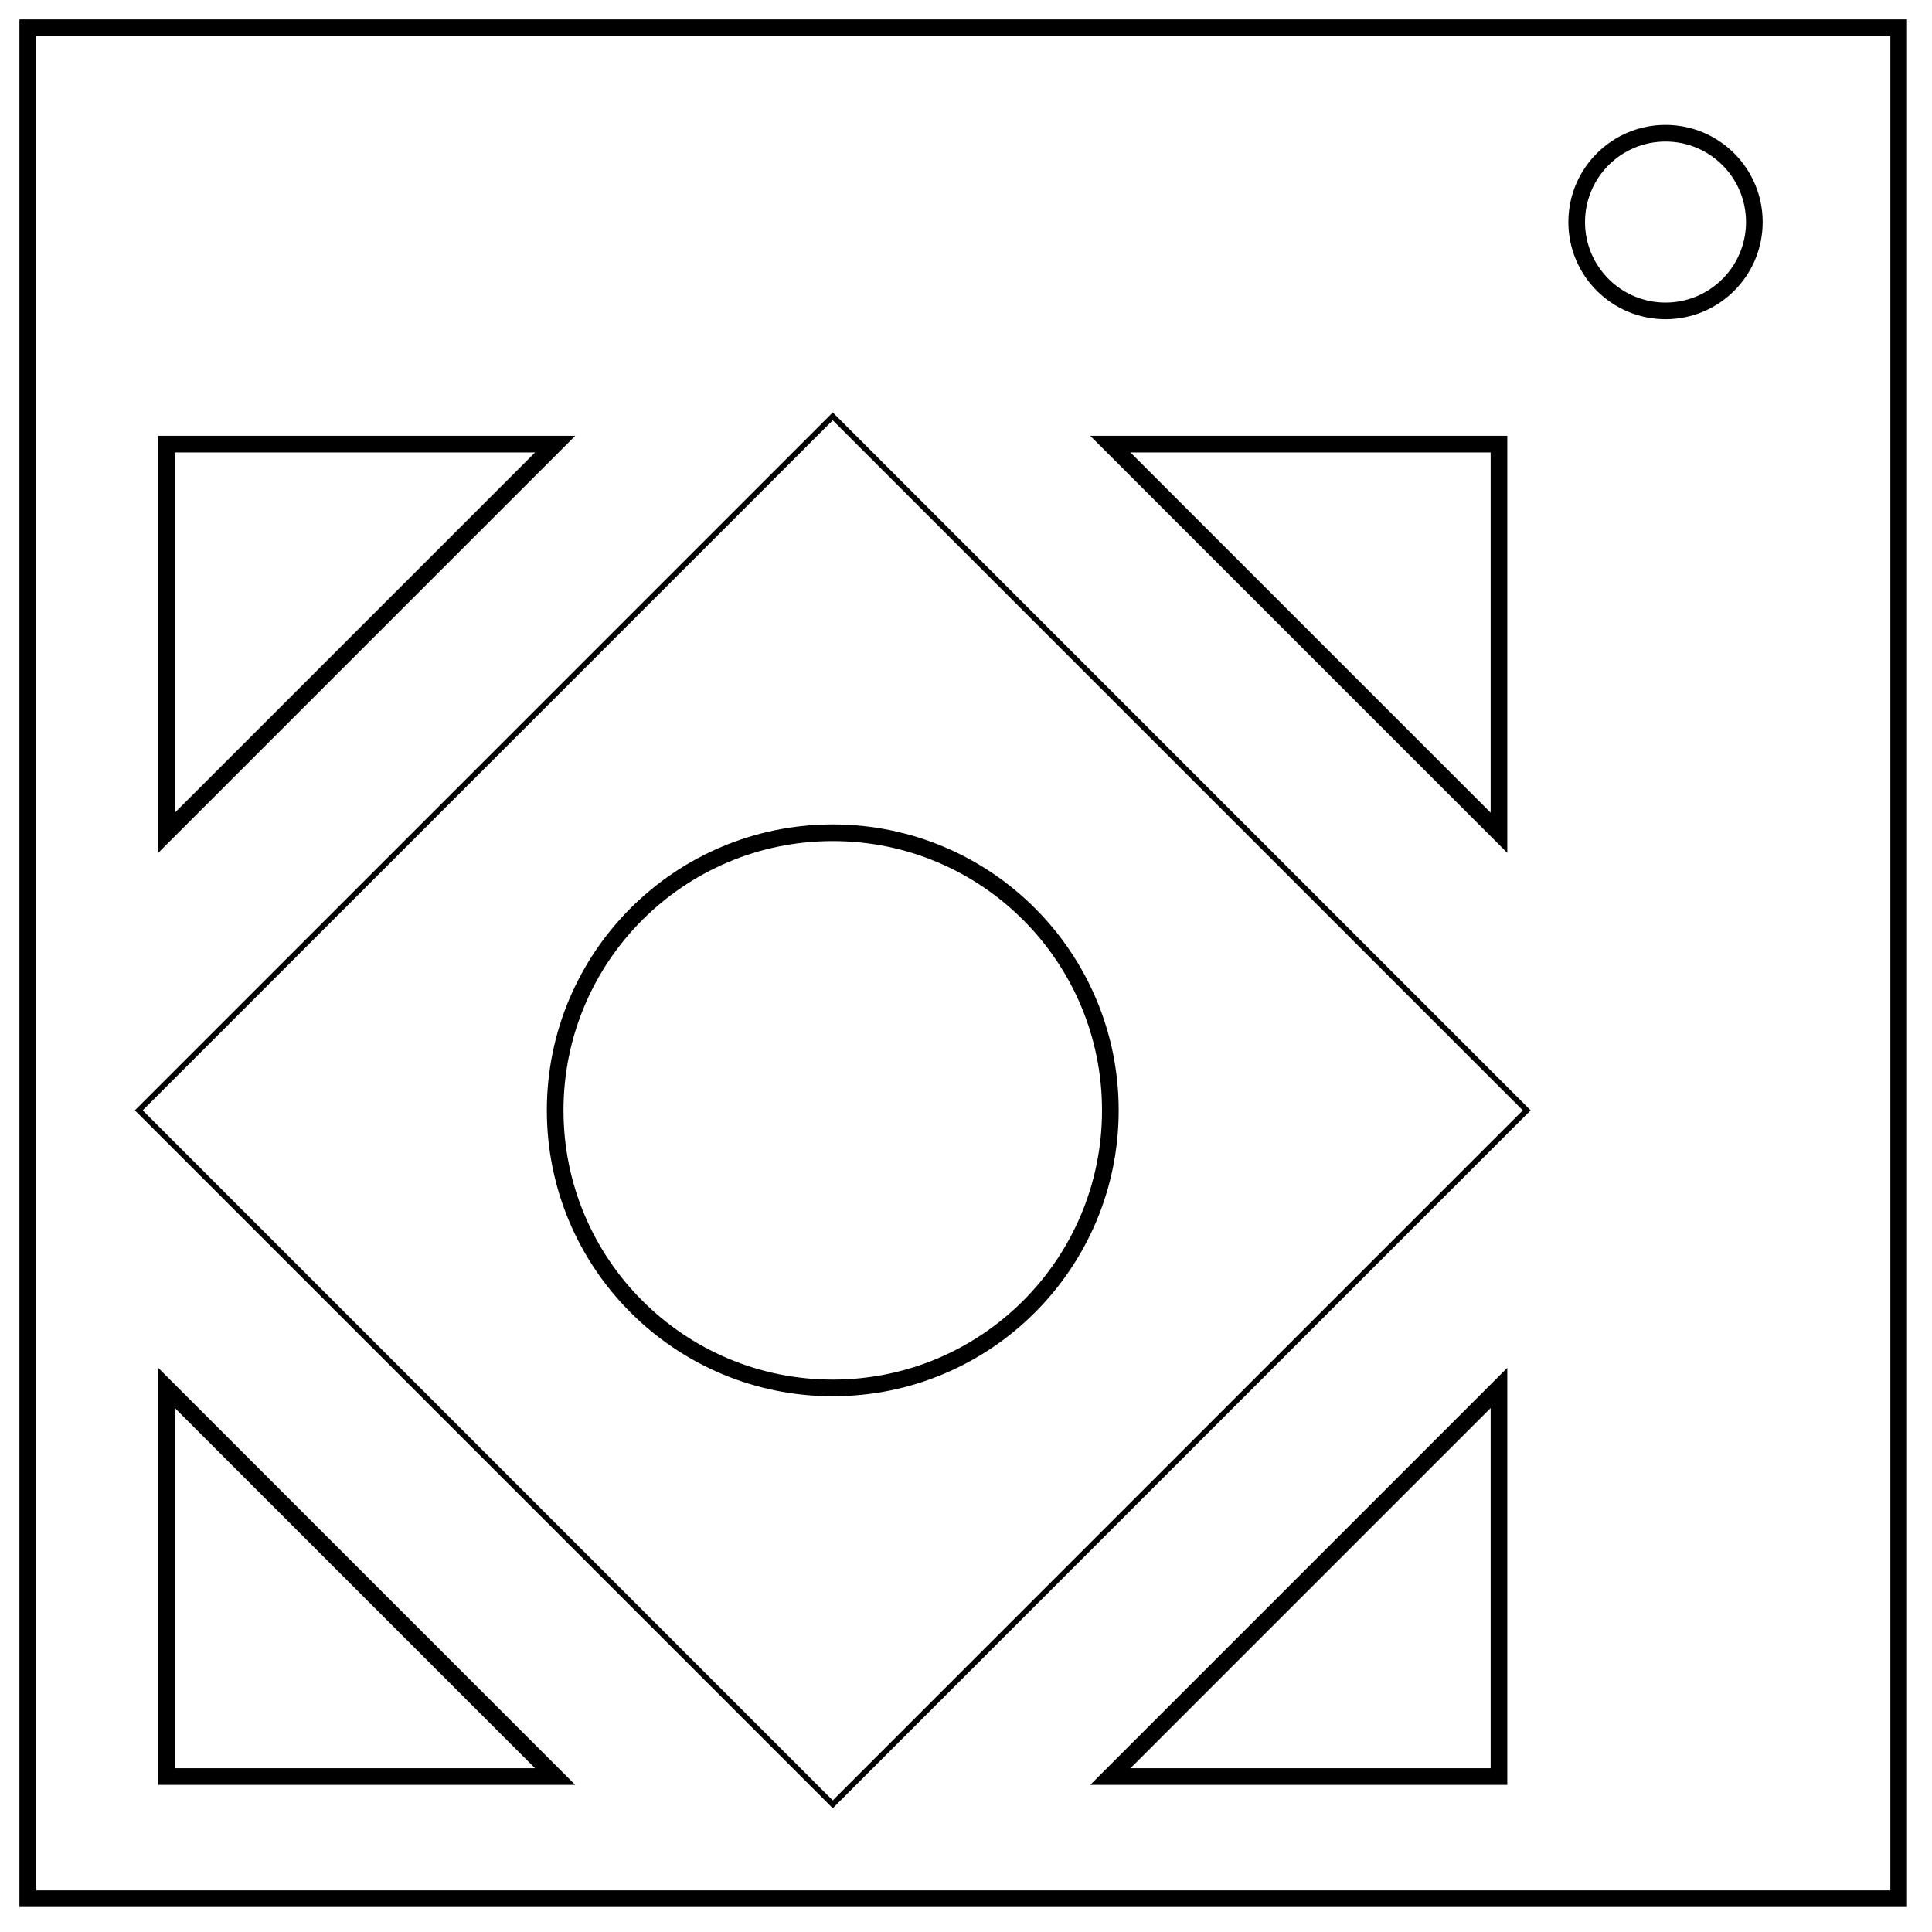
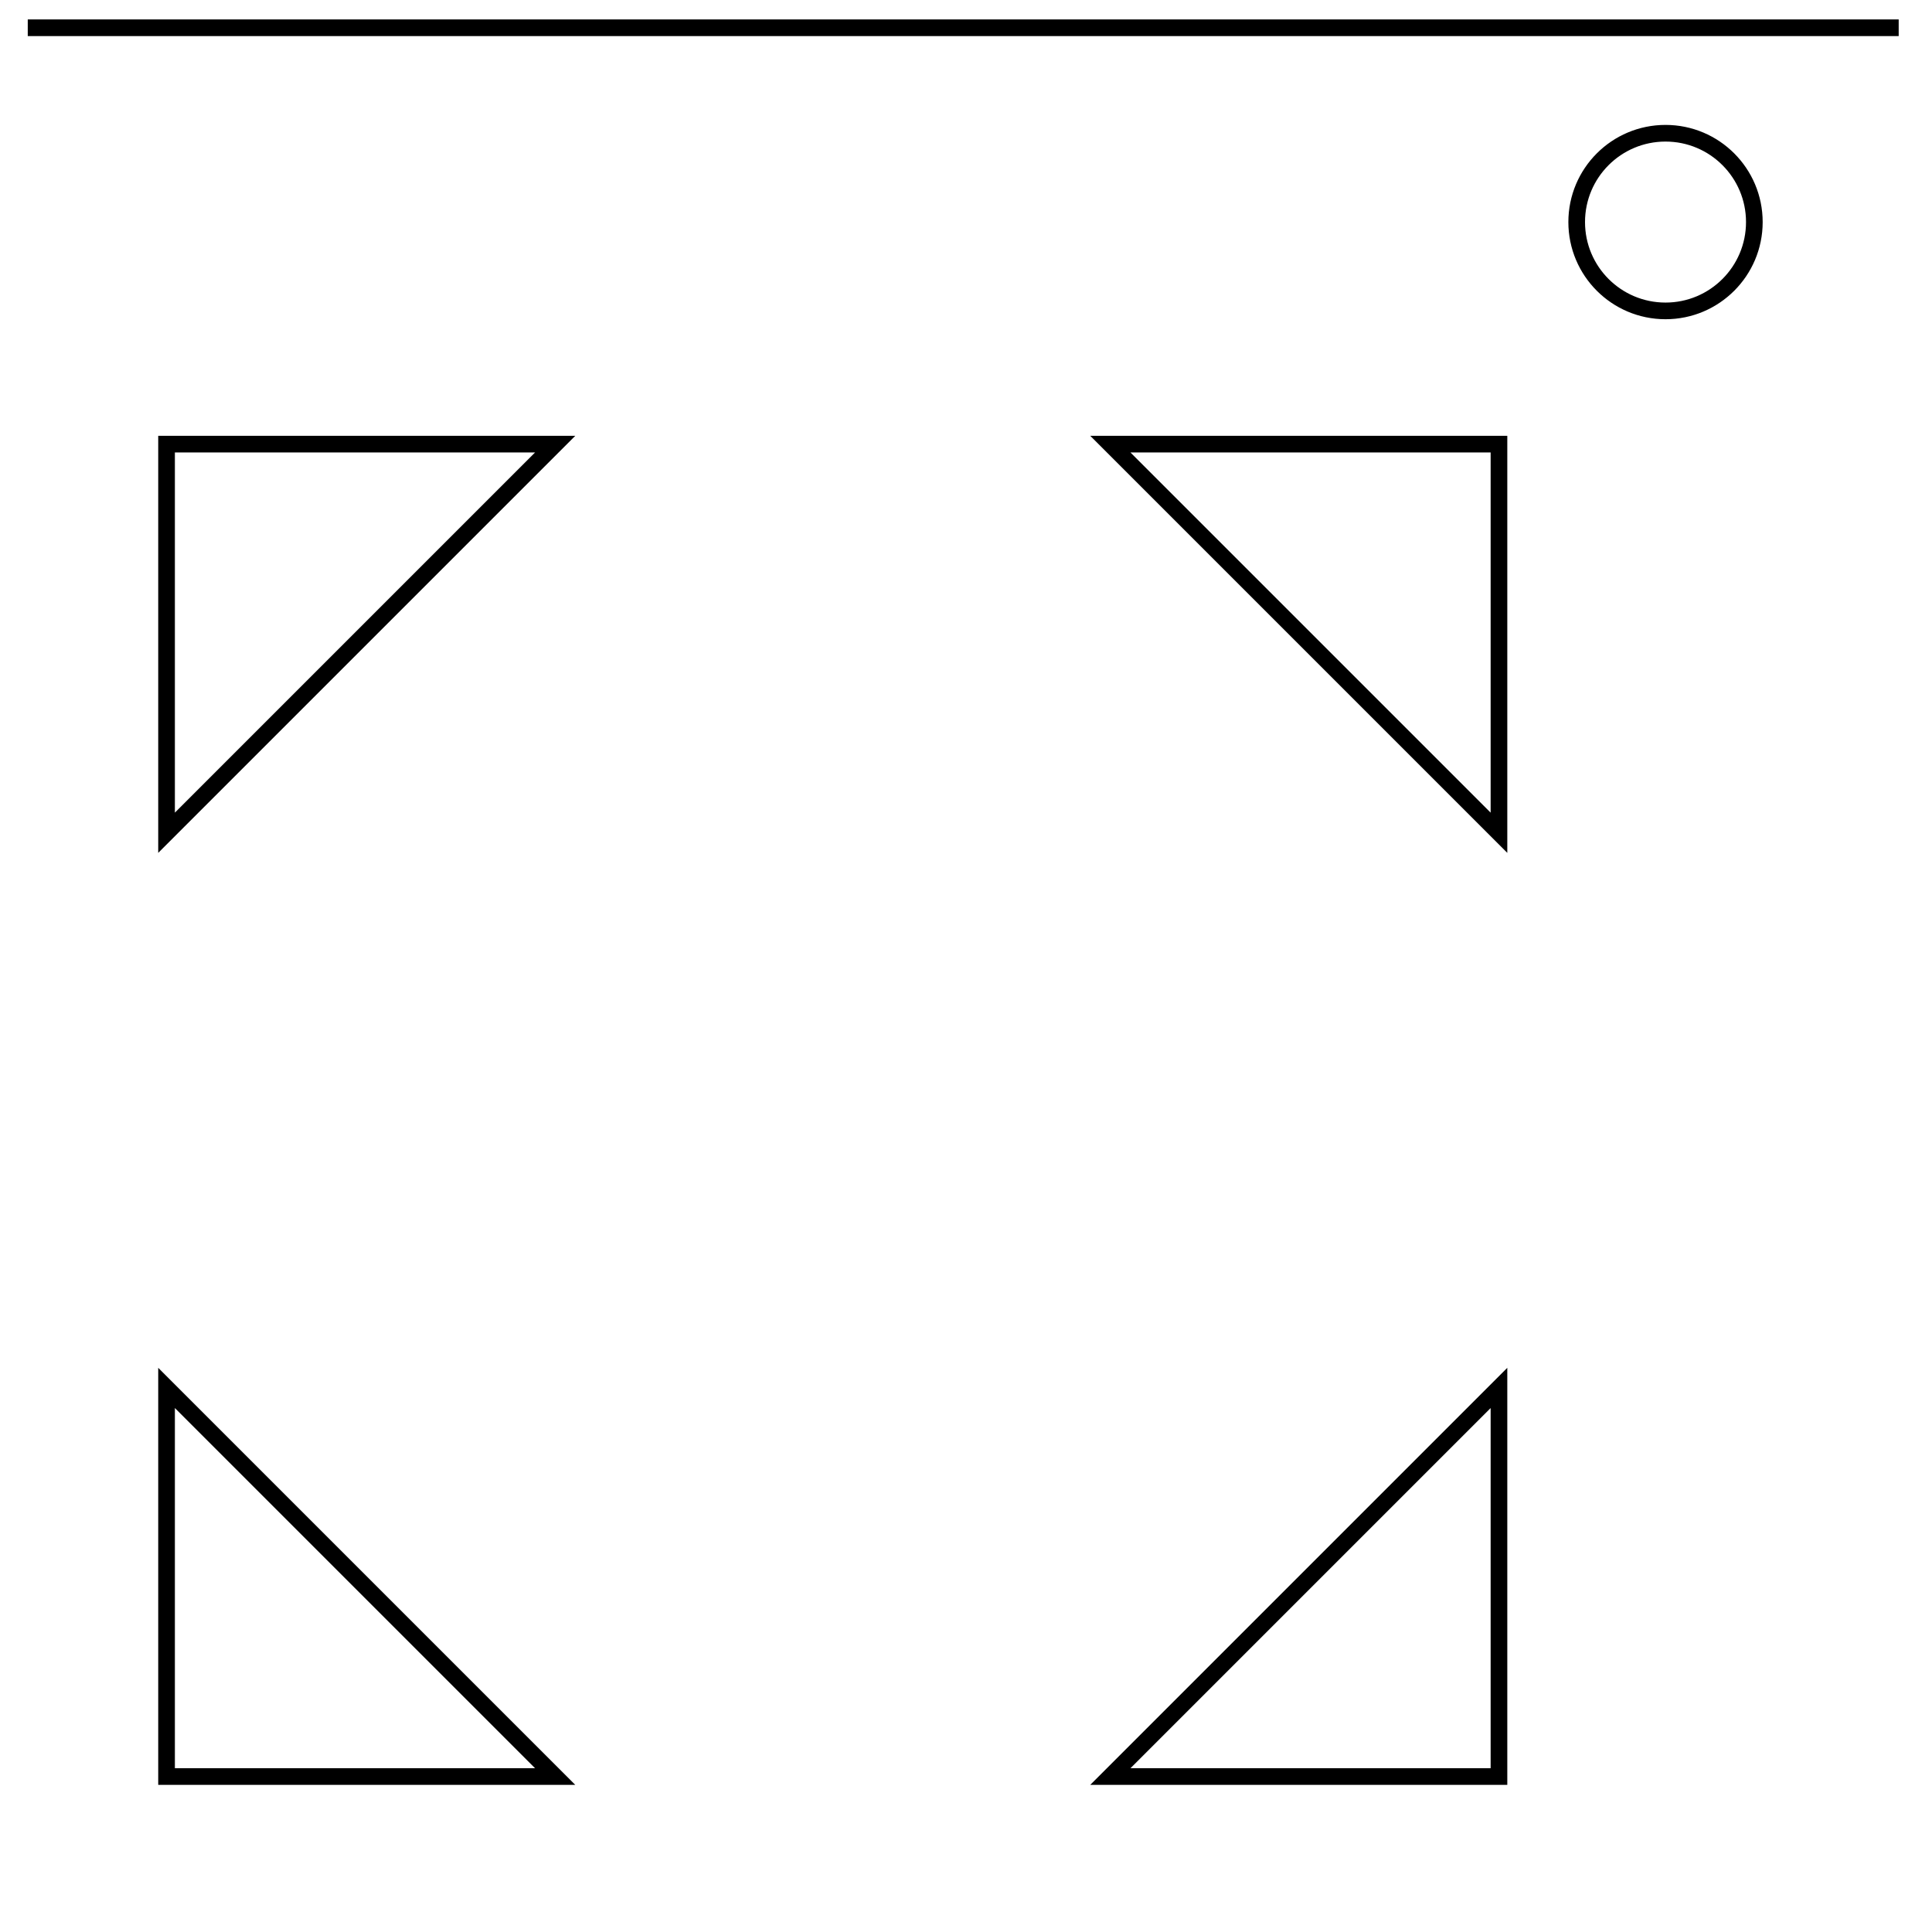
<svg xmlns="http://www.w3.org/2000/svg" fill="none" viewBox="0 0 348 348">
-   <path stroke="#000" stroke-width="3" d="M5 5h337v337H5z" />
+   <path stroke="#000" stroke-width="3" d="M5 5h337H5z" />
  <circle cx="300" cy="40" r="16" stroke="#000" stroke-width="3" />
-   <circle cx="150" cy="200" r="50" stroke="#000" stroke-width="3" />
  <path stroke="#000" stroke-width="3" d="M30 80v70l70-70zm240 0h-70l70 70zM30 320v-70l70 70zm240 0h-70l70-70z" />
-   <path stroke="#000" d="M25 200 150 75l125 125-125 125z" />
</svg>